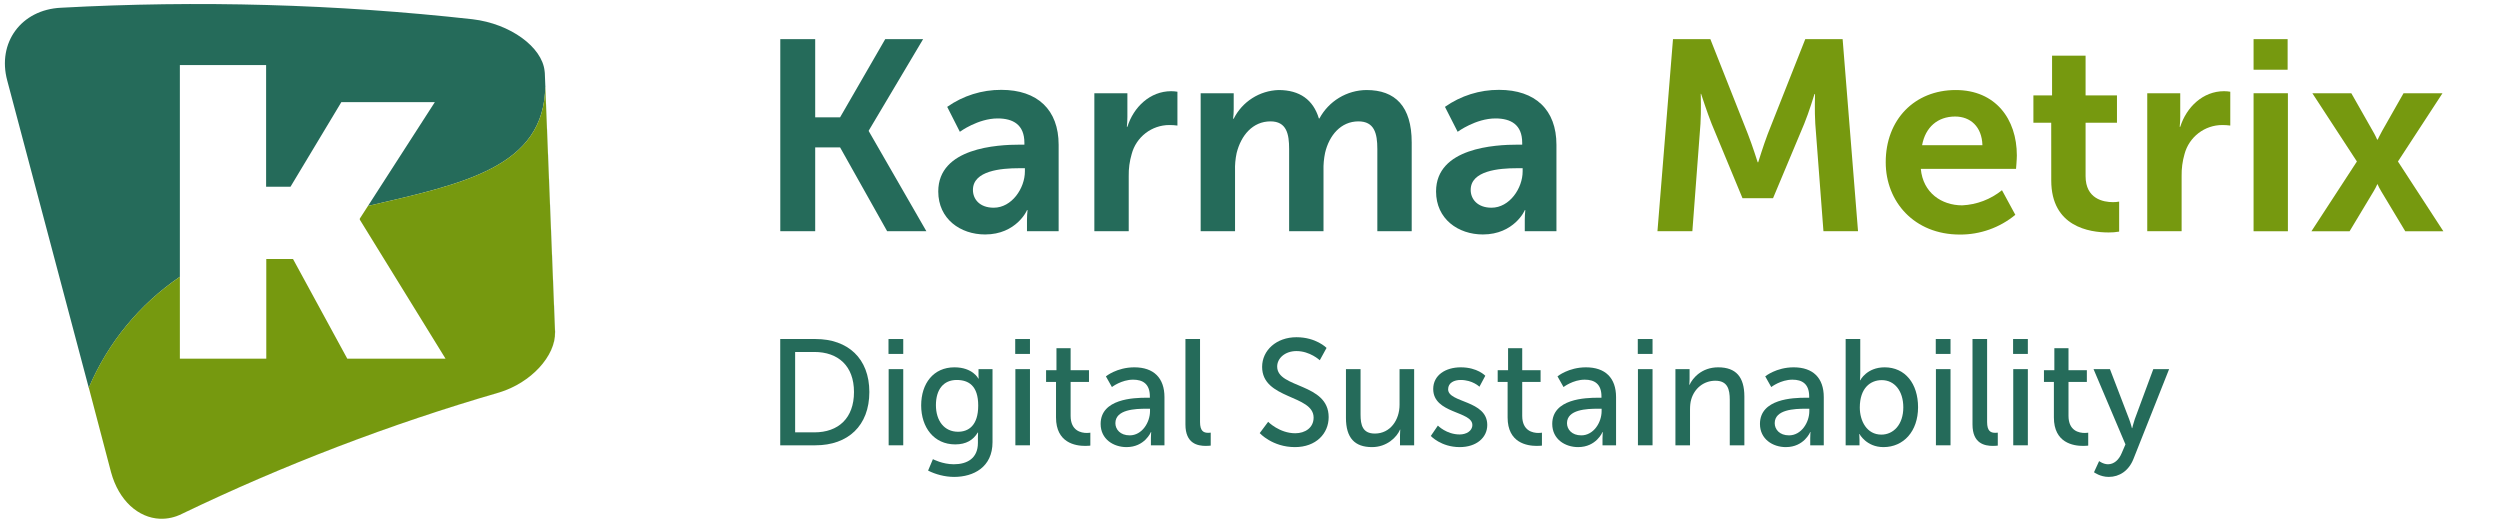
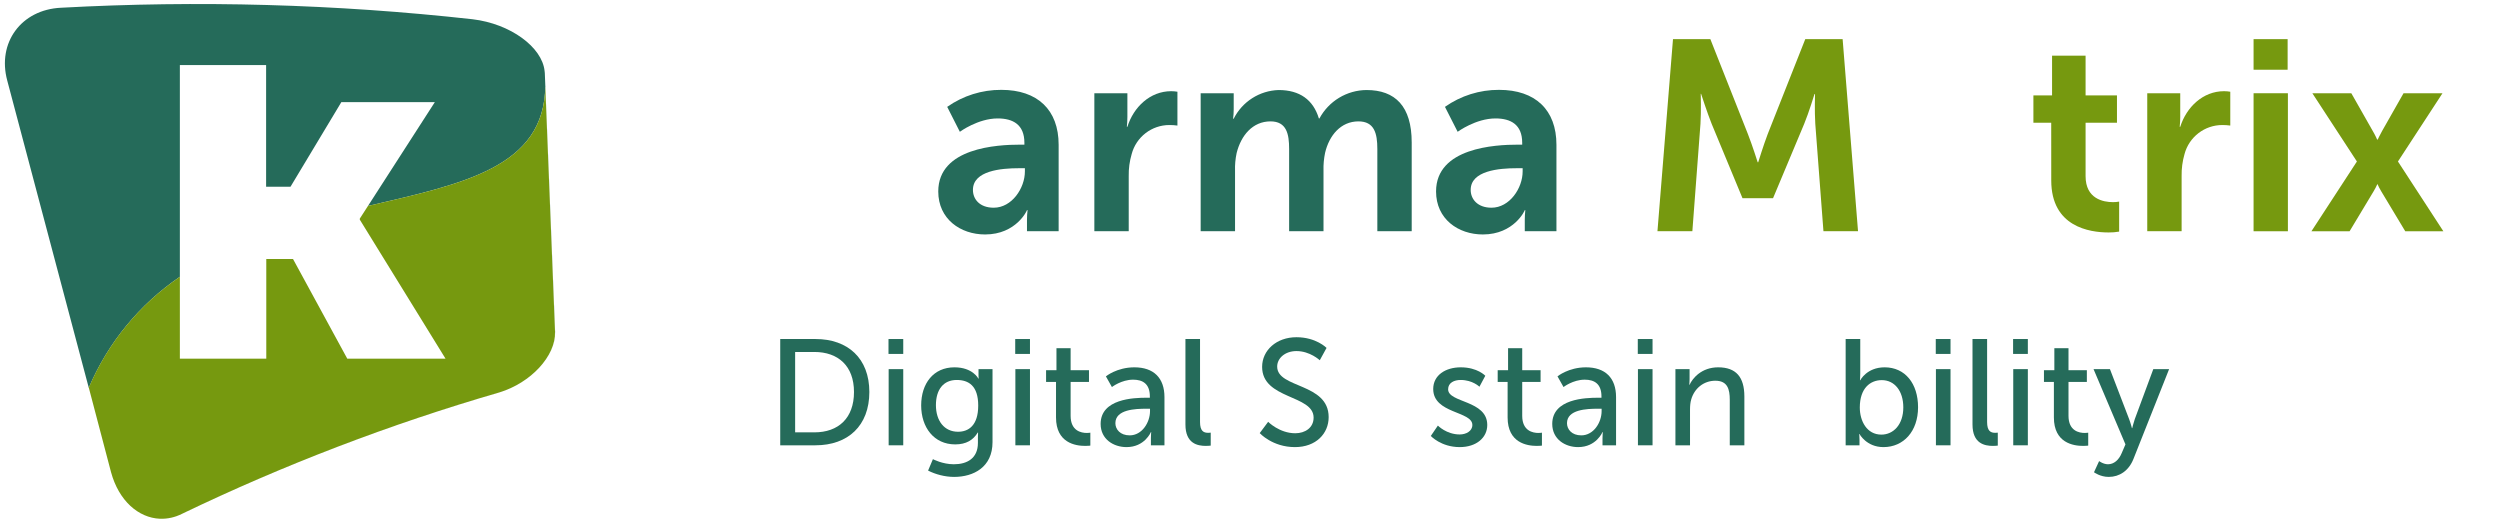
<svg xmlns="http://www.w3.org/2000/svg" width="241" height="51" viewBox="0 0 241 51" fill="none">
  <g clip-path="url(#clip0_15504_73037)">
    <g clip-path="url(#clip1_15504_73037)">
-       <path d="M75.22 3.773H78.585V11.31H80.984L85.336 3.773H88.988L83.748 12.589V12.64L89.302 22.289H85.521L80.984 14.207H78.585V22.289H75.22V3.773Z" fill="#256B5A" />
      <path d="M98.323 13.945H98.752V13.765C98.752 12.014 97.654 11.417 96.177 11.417C94.276 11.417 92.529 12.705 92.529 12.705L91.31 10.301C92.836 9.226 94.659 8.653 96.525 8.662C100.019 8.662 102.053 10.589 102.053 13.954V22.289H99.001V21.194C99.001 20.88 99.02 20.566 99.057 20.254H99.001C99.027 20.254 97.984 22.602 94.963 22.602C92.589 22.602 90.448 21.117 90.448 18.456C90.448 14.233 96.16 13.945 98.323 13.945ZM95.795 20.023C97.542 20.023 98.8 18.143 98.8 16.525V16.216H98.225C96.529 16.216 93.791 16.448 93.791 18.302C93.787 19.186 94.422 20.023 95.795 20.023Z" fill="#256B5A" />
      <path d="M105.495 8.988H108.68V11.284C108.679 11.598 108.662 11.912 108.628 12.224H108.68C109.276 10.319 110.869 8.791 112.903 8.791C113.104 8.792 113.305 8.809 113.504 8.842V12.104C113.244 12.069 112.981 12.052 112.718 12.053C111.892 12.055 111.089 12.329 110.434 12.834C109.78 13.338 109.309 14.044 109.096 14.842C108.891 15.539 108.794 16.262 108.809 16.988V22.289H105.495V8.988Z" fill="#256B5A" />
      <path d="M115.744 8.988H118.929V10.529C118.928 10.835 118.91 11.14 118.873 11.443H118.929C119.334 10.636 119.95 9.952 120.712 9.466C121.473 8.979 122.352 8.708 123.255 8.679C125.289 8.679 126.594 9.615 127.139 11.417H127.195C127.636 10.596 128.29 9.908 129.088 9.426C129.886 8.944 130.799 8.686 131.732 8.679C134.496 8.679 136.088 10.241 136.088 13.735V22.289H132.775V14.362C132.775 12.851 132.487 11.701 130.95 11.701C129.255 11.701 128.131 13.057 127.74 14.726C127.621 15.29 127.569 15.867 127.586 16.443V22.289H124.272V14.362C124.272 12.928 124.036 11.701 122.474 11.701C120.757 11.701 119.633 13.057 119.212 14.752C119.091 15.316 119.039 15.893 119.058 16.469V22.289H115.744V8.988Z" fill="#256B5A" />
      <path d="M146.311 13.945H146.74V13.765C146.74 12.014 145.646 11.417 144.165 11.417C142.264 11.417 140.517 12.705 140.517 12.705L139.294 10.301C140.82 9.226 142.642 8.653 144.509 8.662C148.007 8.662 150.041 10.589 150.041 13.954V22.289H146.989V21.194C146.989 20.88 147.007 20.567 147.041 20.254H146.989C147.015 20.254 145.972 22.602 142.946 22.602C140.573 22.602 138.436 21.117 138.436 18.456C138.436 14.233 144.144 13.945 146.311 13.945ZM143.779 20.023C145.526 20.023 146.783 18.143 146.783 16.525V16.216H146.208C144.513 16.216 141.775 16.448 141.775 18.302C141.77 19.186 142.423 20.023 143.779 20.023Z" fill="#256B5A" />
      <path d="M161.277 3.773H164.878L168.5 12.928C168.93 14.023 169.44 15.641 169.44 15.641H169.492C169.492 15.641 169.99 14.023 170.406 12.928L174.028 3.773H177.629L179.114 22.289H175.78L174.994 11.937C174.917 10.713 174.968 9.07 174.968 9.07H174.917C174.917 9.07 174.368 10.868 173.925 11.937L170.921 19.108H167.977L165.003 11.937C164.573 10.868 163.985 9.044 163.985 9.044H163.951C163.951 9.044 164.003 10.713 163.925 11.937L163.144 22.289H159.779L161.277 3.773Z" fill="#76990F" />
-       <path d="M188.531 8.679C192.364 8.679 194.424 11.469 194.424 14.988C194.424 15.379 194.346 16.276 194.346 16.276H185.166C185.376 18.593 187.175 19.795 189.157 19.795C190.558 19.73 191.901 19.218 192.99 18.336L194.278 20.709C192.773 21.951 190.88 22.623 188.93 22.611C184.522 22.611 181.784 19.43 181.784 15.649C181.775 11.546 184.552 8.679 188.531 8.679ZM191.106 13.997C191.054 12.198 189.934 11.233 188.475 11.233C186.78 11.233 185.604 12.276 185.29 13.997H191.106Z" fill="#76990F" />
      <path d="M197.737 11.834H196.02V9.198H197.819V5.366H201.05V9.198H204.076V11.834H201.05V16.984C201.05 19.173 202.767 19.486 203.686 19.486C203.887 19.488 204.088 19.471 204.286 19.435V22.327C203.951 22.386 203.61 22.413 203.269 22.409C201.419 22.409 197.741 21.86 197.741 17.4L197.737 11.834Z" fill="#76990F" />
      <path d="M206.995 8.988H210.175V11.284C210.174 11.598 210.157 11.912 210.123 12.224H210.175C210.776 10.319 212.368 8.791 214.398 8.791C214.6 8.792 214.8 8.809 214.999 8.842V12.104C214.74 12.069 214.479 12.052 214.218 12.053C213.391 12.055 212.588 12.33 211.933 12.834C211.277 13.338 210.806 14.044 210.591 14.842C210.389 15.539 210.294 16.263 210.308 16.988V22.289H206.995V8.988Z" fill="#76990F" />
      <path d="M217.244 3.773H220.527V6.722H217.244V3.773ZM217.244 8.988H220.553V22.293H217.244V8.988Z" fill="#76990F" />
      <path d="M229.188 17.727C229.08 17.968 228.959 18.203 228.823 18.43L226.501 22.293H222.823L227.205 15.568L222.913 8.992H226.669L228.729 12.619C228.939 12.958 229.158 13.456 229.158 13.456H229.21C229.21 13.456 229.446 12.958 229.639 12.619L231.699 8.992H235.454L231.162 15.568L235.54 22.293H231.866L229.544 18.43C229.407 18.204 229.285 17.969 229.18 17.727H229.188Z" fill="#76990F" />
      <path d="M52.52 7.038C52.517 6.973 52.51 6.909 52.499 6.845C52.263 4.553 49.224 2.287 45.541 1.854C32.375 0.395 19.111 0.025 5.884 0.746C2.034 0.926 -0.288 4.128 0.7 7.772L8.558 37.386C10.398 33.05 13.446 29.334 17.339 26.682V6.27H25.653V18H28.005L32.906 9.845H41.919L35.473 19.854C44.692 17.708 52.49 16.116 52.563 8.291L53.503 31.979C53.585 34.339 51.164 36.914 48.142 37.828C37.629 40.874 27.386 44.788 17.52 49.528C16.87 49.857 16.148 50.018 15.421 49.996C16.151 50.018 16.875 49.857 17.528 49.528C27.393 44.788 37.635 40.875 48.147 37.828C51.151 36.914 53.589 34.339 53.512 31.979L52.52 7.038Z" fill="#256B5A" />
      <path d="M48.142 37.828C51.147 36.914 53.584 34.339 53.503 31.978L52.563 8.291C52.49 16.115 44.691 17.707 35.472 19.853L34.683 21.077V21.171L42.949 34.575H33.477L28.245 24.965H25.67V34.575H17.339V26.682C13.449 29.328 10.402 33.036 8.558 37.364C9.279 40.083 9.994 42.801 10.704 45.519C11.446 48.253 13.331 49.923 15.425 50.008C16.153 50.031 16.874 49.87 17.524 49.541C27.388 44.796 37.63 40.879 48.142 37.828Z" fill="#76990F" />
      <path d="M75.214 42.927V32.682H78.61C81.744 32.682 83.805 34.554 83.805 37.79C83.805 41.041 81.744 42.927 78.61 42.927H75.214ZM76.651 41.679H78.508C80.816 41.679 82.325 40.315 82.325 37.79C82.325 35.279 80.801 33.93 78.508 33.93H76.651V41.679Z" fill="#256B5A" />
      <path d="M85.651 34.119V32.682H87.073V34.119H85.651ZM85.666 42.927V35.584H87.073V42.927H85.666Z" fill="#256B5A" />
      <path d="M89.933 44.262C89.933 44.262 90.847 44.755 91.95 44.755C93.227 44.755 94.271 44.19 94.271 42.695V42.158C94.271 41.926 94.286 41.694 94.286 41.694H94.257C93.822 42.419 93.139 42.84 92.08 42.84C90.034 42.84 88.801 41.2 88.801 39.081C88.801 36.977 89.976 35.41 92.008 35.41C93.778 35.41 94.315 36.498 94.315 36.498H94.344C94.344 36.498 94.329 36.397 94.329 36.266V35.584H95.679V42.622C95.679 45.046 93.836 45.974 91.979 45.974C91.093 45.974 90.179 45.728 89.468 45.365L89.933 44.262ZM92.356 41.621C93.372 41.621 94.3 41.011 94.3 39.096C94.3 37.181 93.372 36.629 92.225 36.629C90.948 36.629 90.223 37.558 90.223 39.053C90.223 40.576 91.035 41.621 92.356 41.621Z" fill="#256B5A" />
      <path d="M97.867 34.119V32.682H99.289V34.119H97.867ZM97.882 42.927V35.584H99.289V42.927H97.882Z" fill="#256B5A" />
      <path d="M101.8 40.242V36.818H100.842V35.686H101.843V33.567H103.208V35.686H104.978V36.818H103.208V40.083C103.208 41.548 104.238 41.737 104.775 41.737C104.978 41.737 105.109 41.708 105.109 41.708V42.956C105.109 42.956 104.905 42.985 104.615 42.985C103.672 42.985 101.8 42.695 101.8 40.242Z" fill="#256B5A" />
      <path d="M106.101 40.866C106.101 38.443 109.294 38.341 110.527 38.341H110.846V38.211C110.846 37.006 110.164 36.6 109.236 36.6C108.104 36.6 107.189 37.311 107.189 37.311L106.609 36.281C106.609 36.281 107.668 35.41 109.352 35.41C111.209 35.41 112.254 36.426 112.254 38.283V42.927H110.948V42.23C110.948 41.897 110.977 41.65 110.977 41.65H110.948C110.948 41.65 110.353 43.101 108.597 43.101C107.335 43.101 106.101 42.332 106.101 40.866ZM107.523 40.794C107.523 41.389 107.988 41.969 108.902 41.969C110.092 41.969 110.861 40.721 110.861 39.633V39.401H110.498C109.439 39.401 107.523 39.473 107.523 40.794Z" fill="#256B5A" />
      <path d="M114.276 40.925V32.682H115.683V40.678C115.683 41.563 116.032 41.723 116.467 41.723C116.598 41.723 116.714 41.708 116.714 41.708V42.956C116.714 42.956 116.496 42.985 116.249 42.985C115.451 42.985 114.276 42.767 114.276 40.925Z" fill="#256B5A" />
      <path d="M121.437 41.752L122.25 40.663C122.25 40.663 123.338 41.766 124.862 41.766C125.819 41.766 126.632 41.229 126.632 40.257C126.632 38.037 121.669 38.516 121.669 35.367C121.669 33.77 123.048 32.508 124.978 32.508C126.879 32.508 127.88 33.538 127.88 33.538L127.227 34.728C127.227 34.728 126.284 33.843 124.978 33.843C123.889 33.843 123.12 34.525 123.12 35.338C123.12 37.456 128.083 36.89 128.083 40.213C128.083 41.795 126.864 43.101 124.833 43.101C122.656 43.101 121.437 41.752 121.437 41.752Z" fill="#256B5A" />
-       <path d="M129.75 40.286V35.584H131.158V39.967C131.158 40.983 131.361 41.795 132.537 41.795C134.031 41.795 134.917 40.475 134.917 39.023V35.584H136.324V42.927H134.96V41.955C134.96 41.65 134.989 41.418 134.989 41.418H134.96C134.655 42.143 133.698 43.101 132.261 43.101C130.607 43.101 129.75 42.23 129.75 40.286Z" fill="#256B5A" />
      <path d="M137.93 42.027L138.612 41.026C138.612 41.026 139.439 41.882 140.716 41.882C141.326 41.882 141.935 41.563 141.935 40.968C141.935 39.618 138.162 39.894 138.162 37.5C138.162 36.165 139.352 35.41 140.818 35.41C142.429 35.41 143.183 36.223 143.183 36.223L142.617 37.282C142.617 37.282 141.964 36.629 140.803 36.629C140.194 36.629 139.599 36.89 139.599 37.529C139.599 38.849 143.372 38.559 143.372 40.968C143.372 42.187 142.327 43.101 140.716 43.101C138.917 43.101 137.93 42.027 137.93 42.027Z" fill="#256B5A" />
      <path d="M145.334 40.242V36.818H144.377V35.686H145.378V33.567H146.742V35.686H148.512V36.818H146.742V40.083C146.742 41.548 147.772 41.737 148.309 41.737C148.512 41.737 148.643 41.708 148.643 41.708V42.956C148.643 42.956 148.44 42.985 148.15 42.985C147.206 42.985 145.334 42.695 145.334 40.242Z" fill="#256B5A" />
      <path d="M149.636 40.866C149.636 38.443 152.828 38.341 154.062 38.341H154.381V38.211C154.381 37.006 153.699 36.6 152.77 36.6C151.638 36.6 150.724 37.311 150.724 37.311L150.143 36.281C150.143 36.281 151.203 35.41 152.886 35.41C154.744 35.41 155.788 36.426 155.788 38.283V42.927H154.482V42.23C154.482 41.897 154.511 41.65 154.511 41.65H154.482C154.482 41.65 153.887 43.101 152.131 43.101C150.869 43.101 149.636 42.332 149.636 40.866ZM151.058 40.794C151.058 41.389 151.522 41.969 152.436 41.969C153.626 41.969 154.395 40.721 154.395 39.633V39.401H154.032C152.973 39.401 151.058 39.473 151.058 40.794Z" fill="#256B5A" />
      <path d="M157.883 34.119V32.682H159.305V34.119H157.883ZM157.897 42.927V35.584H159.305V42.927H157.897Z" fill="#256B5A" />
      <path d="M161.511 42.927V35.584H162.875V36.556C162.875 36.847 162.846 37.093 162.846 37.093H162.875C163.165 36.455 164.036 35.41 165.632 35.41C167.359 35.41 168.157 36.353 168.157 38.225V42.927H166.75V38.545C166.75 37.514 166.532 36.702 165.356 36.702C164.239 36.702 163.339 37.442 163.035 38.501C162.948 38.791 162.918 39.125 162.918 39.488V42.927H161.511Z" fill="#256B5A" />
-       <path d="M169.66 40.866C169.66 38.443 172.852 38.341 174.086 38.341H174.405V38.211C174.405 37.006 173.723 36.6 172.794 36.6C171.662 36.6 170.748 37.311 170.748 37.311L170.168 36.281C170.168 36.281 171.227 35.41 172.91 35.41C174.768 35.41 175.812 36.426 175.812 38.283V42.927H174.506V42.23C174.506 41.897 174.535 41.65 174.535 41.65H174.506C174.506 41.65 173.912 43.101 172.156 43.101C170.893 43.101 169.66 42.332 169.66 40.866ZM171.082 40.794C171.082 41.389 171.546 41.969 172.46 41.969C173.65 41.969 174.419 40.721 174.419 39.633V39.401H174.057C172.997 39.401 171.082 39.473 171.082 40.794Z" fill="#256B5A" />
      <path d="M177.921 42.927V32.682H179.329V36.034C179.329 36.397 179.3 36.658 179.3 36.658H179.329C179.329 36.658 179.953 35.41 181.68 35.41C183.653 35.41 184.901 36.977 184.901 39.256C184.901 41.592 183.494 43.101 181.564 43.101C179.924 43.101 179.256 41.839 179.256 41.839H179.227C179.227 41.839 179.256 42.071 179.256 42.39V42.927H177.921ZM179.285 39.285C179.285 40.591 179.967 41.897 181.361 41.897C182.521 41.897 183.479 40.939 183.479 39.27C183.479 37.674 182.623 36.644 181.404 36.644C180.301 36.644 179.285 37.413 179.285 39.285Z" fill="#256B5A" />
      <path d="M186.608 34.119V32.682H188.03V34.119H186.608ZM186.623 42.927V35.584H188.03V42.927H186.623Z" fill="#256B5A" />
      <path d="M190.149 40.925V32.682H191.557V40.678C191.557 41.563 191.905 41.723 192.34 41.723C192.471 41.723 192.587 41.708 192.587 41.708V42.956C192.587 42.956 192.369 42.985 192.123 42.985C191.325 42.985 190.149 42.767 190.149 40.925Z" fill="#256B5A" />
      <path d="M194.062 34.119V32.682H195.484V34.119H194.062ZM194.077 42.927V35.584H195.484V42.927H194.077Z" fill="#256B5A" />
      <path d="M197.995 40.242V36.818H197.037V35.686H198.039V33.567H199.403V35.686H201.173V36.818H199.403V40.083C199.403 41.548 200.433 41.737 200.97 41.737C201.173 41.737 201.304 41.708 201.304 41.708V42.956C201.304 42.956 201.101 42.985 200.81 42.985C199.867 42.985 197.995 42.695 197.995 40.242Z" fill="#256B5A" />
      <path d="M201.861 45.525L202.354 44.451C202.354 44.451 202.761 44.755 203.211 44.755C203.776 44.755 204.255 44.349 204.531 43.682L204.894 42.84L201.817 35.584H203.399L205.242 40.388C205.387 40.765 205.518 41.273 205.518 41.273H205.547C205.547 41.273 205.663 40.779 205.794 40.402L207.578 35.584H209.102L205.663 44.248C205.213 45.38 204.313 45.974 203.283 45.974C202.456 45.974 201.861 45.525 201.861 45.525Z" fill="#256B5A" />
    </g>
  </g>
  <defs>
    <clipPath id="clip0_15504_73037">
      <rect width="240.738" height="50.387" fill="white" />
    </clipPath>
    <clipPath id="clip1_15504_73037">
      <rect width="241.073" height="50.387" fill="white" />
    </clipPath>
  </defs>
</svg>